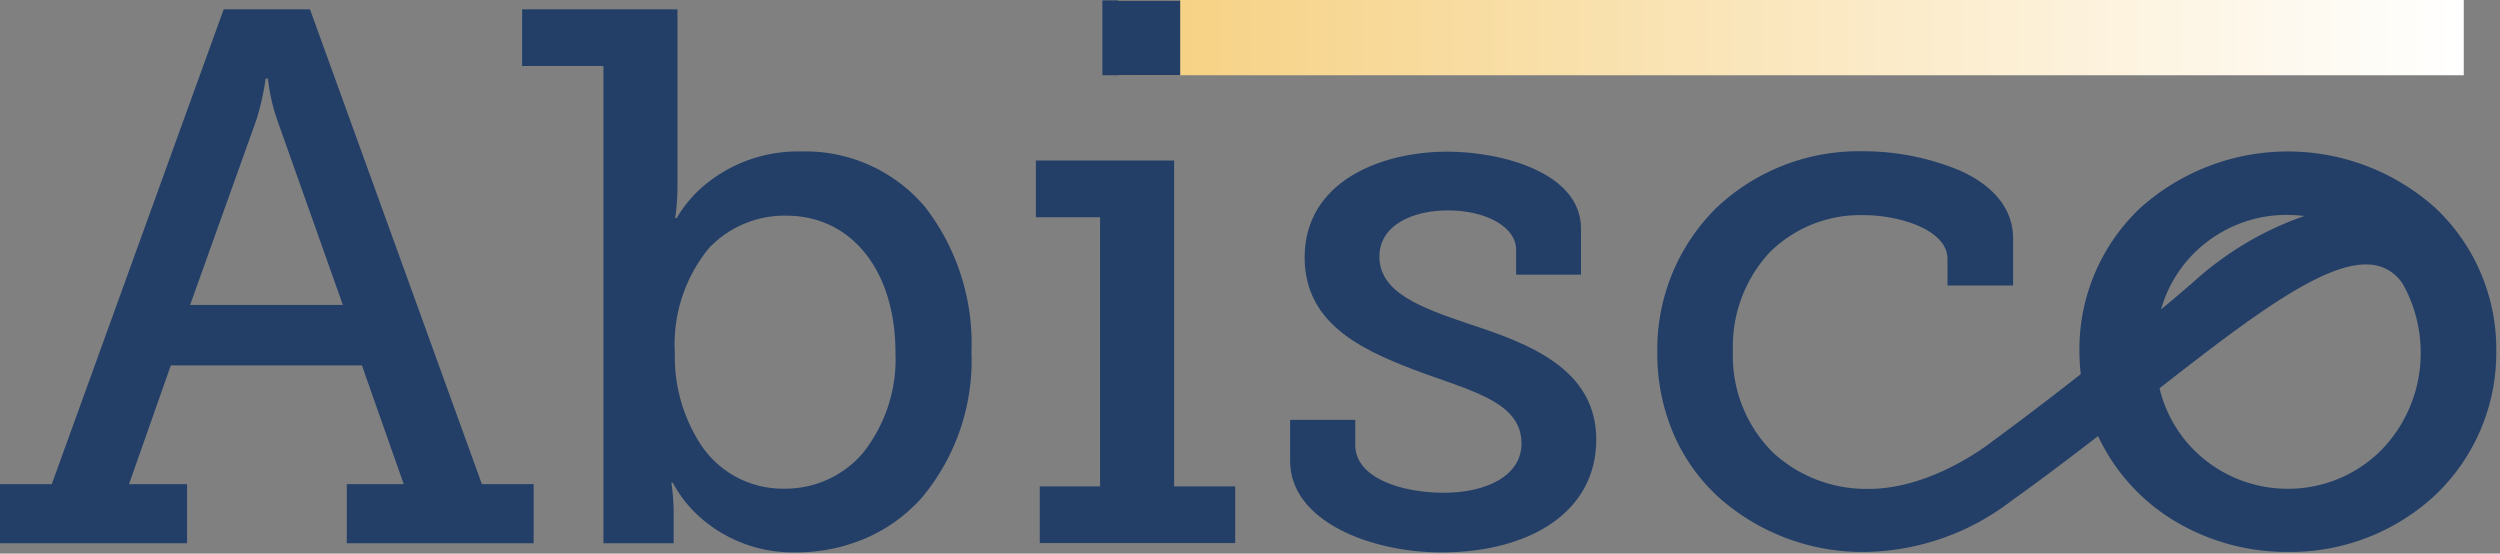
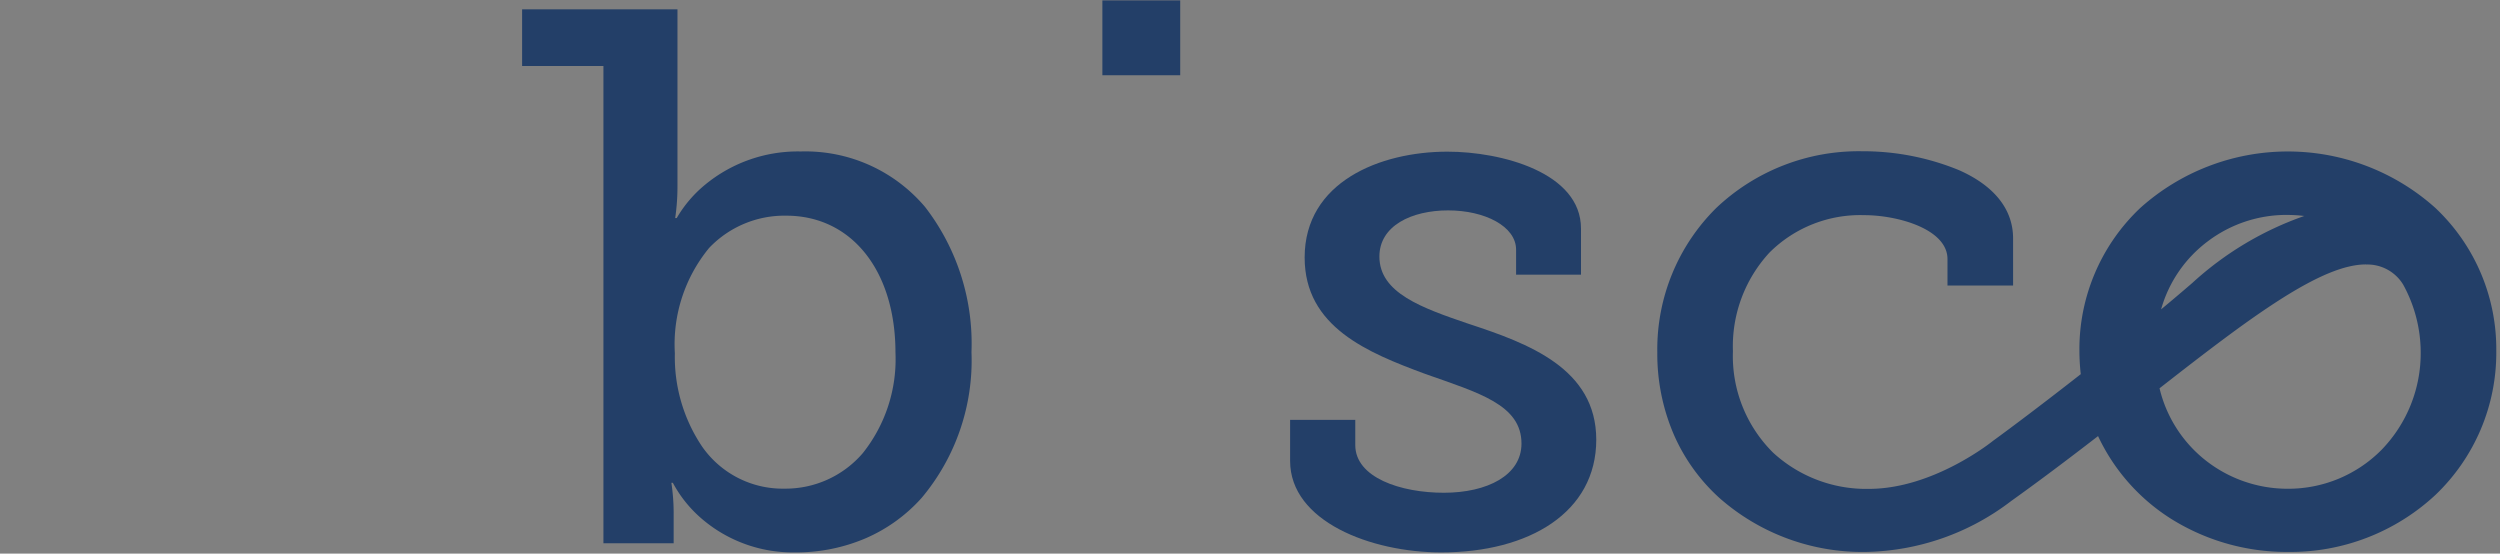
<svg xmlns="http://www.w3.org/2000/svg" id="Abisco-logo" width="140" height="31" viewBox="0 0 140 31">
  <rect x="0" y="0" width="140" height="31" fill="#808080" stroke="none" />
  <defs>
    <linearGradient id="linear-gradient" x1="1" y1="0.5" x2="0" y2="0.5" gradientUnits="objectBoundingBox">
      <stop offset="0" stop-color="#fff" />
      <stop offset="1" stop-color="#f6d080" />
    </linearGradient>
  </defs>
  <g id="Asset_1_300x-100" data-name="Asset 1@300x-100">
-     <path id="Shape" d="M0,0H75.362V4.214H0Z" transform="translate(62.609)" fill="url(#linear-gradient)" />
-     <path id="Shape-2" data-name="Shape" d="M10.475,29.9H0V26.588H2.9L12.527,0h4.832l9.626,26.588h2.9V29.9H19.42V26.588h3.189L20.267,19.94H9.565L7.226,26.588h3.249V29.9Zm4.4-26.021a14.28,14.28,0,0,1-.513,2.3L10.646,16.554H19.2L15.519,6.18a10.334,10.334,0,0,1-.513-2.3Z" transform="translate(0 0.522)" fill="#233f68" />
    <path id="Shape-3" data-name="Shape" d="M35.31,22.438a12.2,12.2,0,0,1-6.4-1.769,10.989,10.989,0,0,1-4.228-4.718c-1.878,1.451-3.427,2.608-4.873,3.642a13.757,13.757,0,0,1-8.136,2.845,12.11,12.11,0,0,1-8.175-3.005A10.382,10.382,0,0,1,.946,15.913,11.422,11.422,0,0,1,0,11.261,11.129,11.129,0,0,1,3.308,3.17,11.6,11.6,0,0,1,11.458,0a14.149,14.149,0,0,1,5.436,1.058c1.982.877,3.03,2.2,3.03,3.822V7.518H16.25V6.036c0-1.676-2.781-2.457-4.661-2.457a7.191,7.191,0,0,0-5.312,2.1A7.734,7.734,0,0,0,4.235,11.2a7.607,7.607,0,0,0,2.251,5.68,7.7,7.7,0,0,0,5.362,2.027c3.63,0,6.923-2.666,6.956-2.693.993-.721,2.8-2.079,4.91-3.731a12,12,0,0,1-.076-1.294,10.876,10.876,0,0,1,3.414-8.018,12.375,12.375,0,0,1,16.516,0,10.853,10.853,0,0,1,3.415,8.005,11,11,0,0,1-3.415,8.077A11.913,11.913,0,0,1,35.31,22.438Zm4.377-16.1c-1.186,0-2.734.638-4.872,2.008-1.953,1.251-4.185,2.972-6.69,4.928a7.294,7.294,0,0,0,2.588,4.043A7.419,7.419,0,0,0,35.275,18.9h.032a7.339,7.339,0,0,0,5.243-2.172,7.773,7.773,0,0,0,2.2-5.534A7.912,7.912,0,0,0,41.77,7.47,2.344,2.344,0,0,0,39.687,6.343ZM35.258,3.565a7.308,7.308,0,0,0-4.42,1.471,7.189,7.189,0,0,0-2.626,3.819c.557-.462,1.143-.957,1.74-1.472a18.148,18.148,0,0,1,6.278-3.758,7.714,7.714,0,0,0-.922-.058l-.049,0Z" transform="translate(92.809 8.47)" fill="#233f68" />
-     <path id="Shape-4" data-name="Shape" d="M7.742,0H0V3.175H3.594V18.247H.217v3.175H11.162V18.247H7.742V0Z" transform="translate(58.009 8.99)" fill="#233f68" />
    <path id="Shape-5" data-name="Shape" d="M10,9.642c-2.609-.89-5-1.722-5-3.769C5,4.151,6.8,3.289,8.849,3.289s3.806.89,3.806,2.2v1.4H16.29V4.306C16.29,1.174,11.846,0,8.809,0,5.041,0,.814,1.694.814,5.927c0,3.9,3.548,5.333,6.757,6.521,2.991,1.059,5.386,1.722,5.386,3.9,0,1.78-1.925,2.753-4.348,2.753S3.649,18.25,3.649,16.43V15.018H0v2.3c0,3.387,4.53,5.124,8.467,5.124,4.928,0,8.678-2.245,8.678-6.315C17.142,12.139,13.339,10.738,10,9.642Z" transform="translate(72.246 8.493)" fill="#233f68" />
    <path id="Shape-6" data-name="Shape" d="M15.287,30.412a7.826,7.826,0,0,1-5.3-1.948,6.964,6.964,0,0,1-1.545-1.948H8.359a11.388,11.388,0,0,1,.128,1.693V29.9H4.554V3.174H0V0H8.7V9.912a12.06,12.06,0,0,1-.128,1.779h.085a6.94,6.94,0,0,1,1.587-1.866A8.165,8.165,0,0,1,15.609,7.96a8.773,8.773,0,0,1,6.966,3.119,12.512,12.512,0,0,1,2.59,8.114,11.972,11.972,0,0,1-2.79,8.166,9,9,0,0,1-3.127,2.259A9.871,9.871,0,0,1,15.287,30.412Zm-.493-18.856a5.817,5.817,0,0,0-4.322,1.808,8.489,8.489,0,0,0-1.918,5.9,8.977,8.977,0,0,0,1.524,5.219,5.5,5.5,0,0,0,4.633,2.359,5.7,5.7,0,0,0,4.365-1.985,8.438,8.438,0,0,0,1.832-5.636C20.907,14.636,18.45,11.556,14.794,11.556Z" transform="translate(29.238 0.522)" fill="#233f68" />
    <rect id="Rectangle-path" width="4.359" height="4.191" transform="translate(61.733 0.023)" fill="#233f68" />
  </g>
</svg>